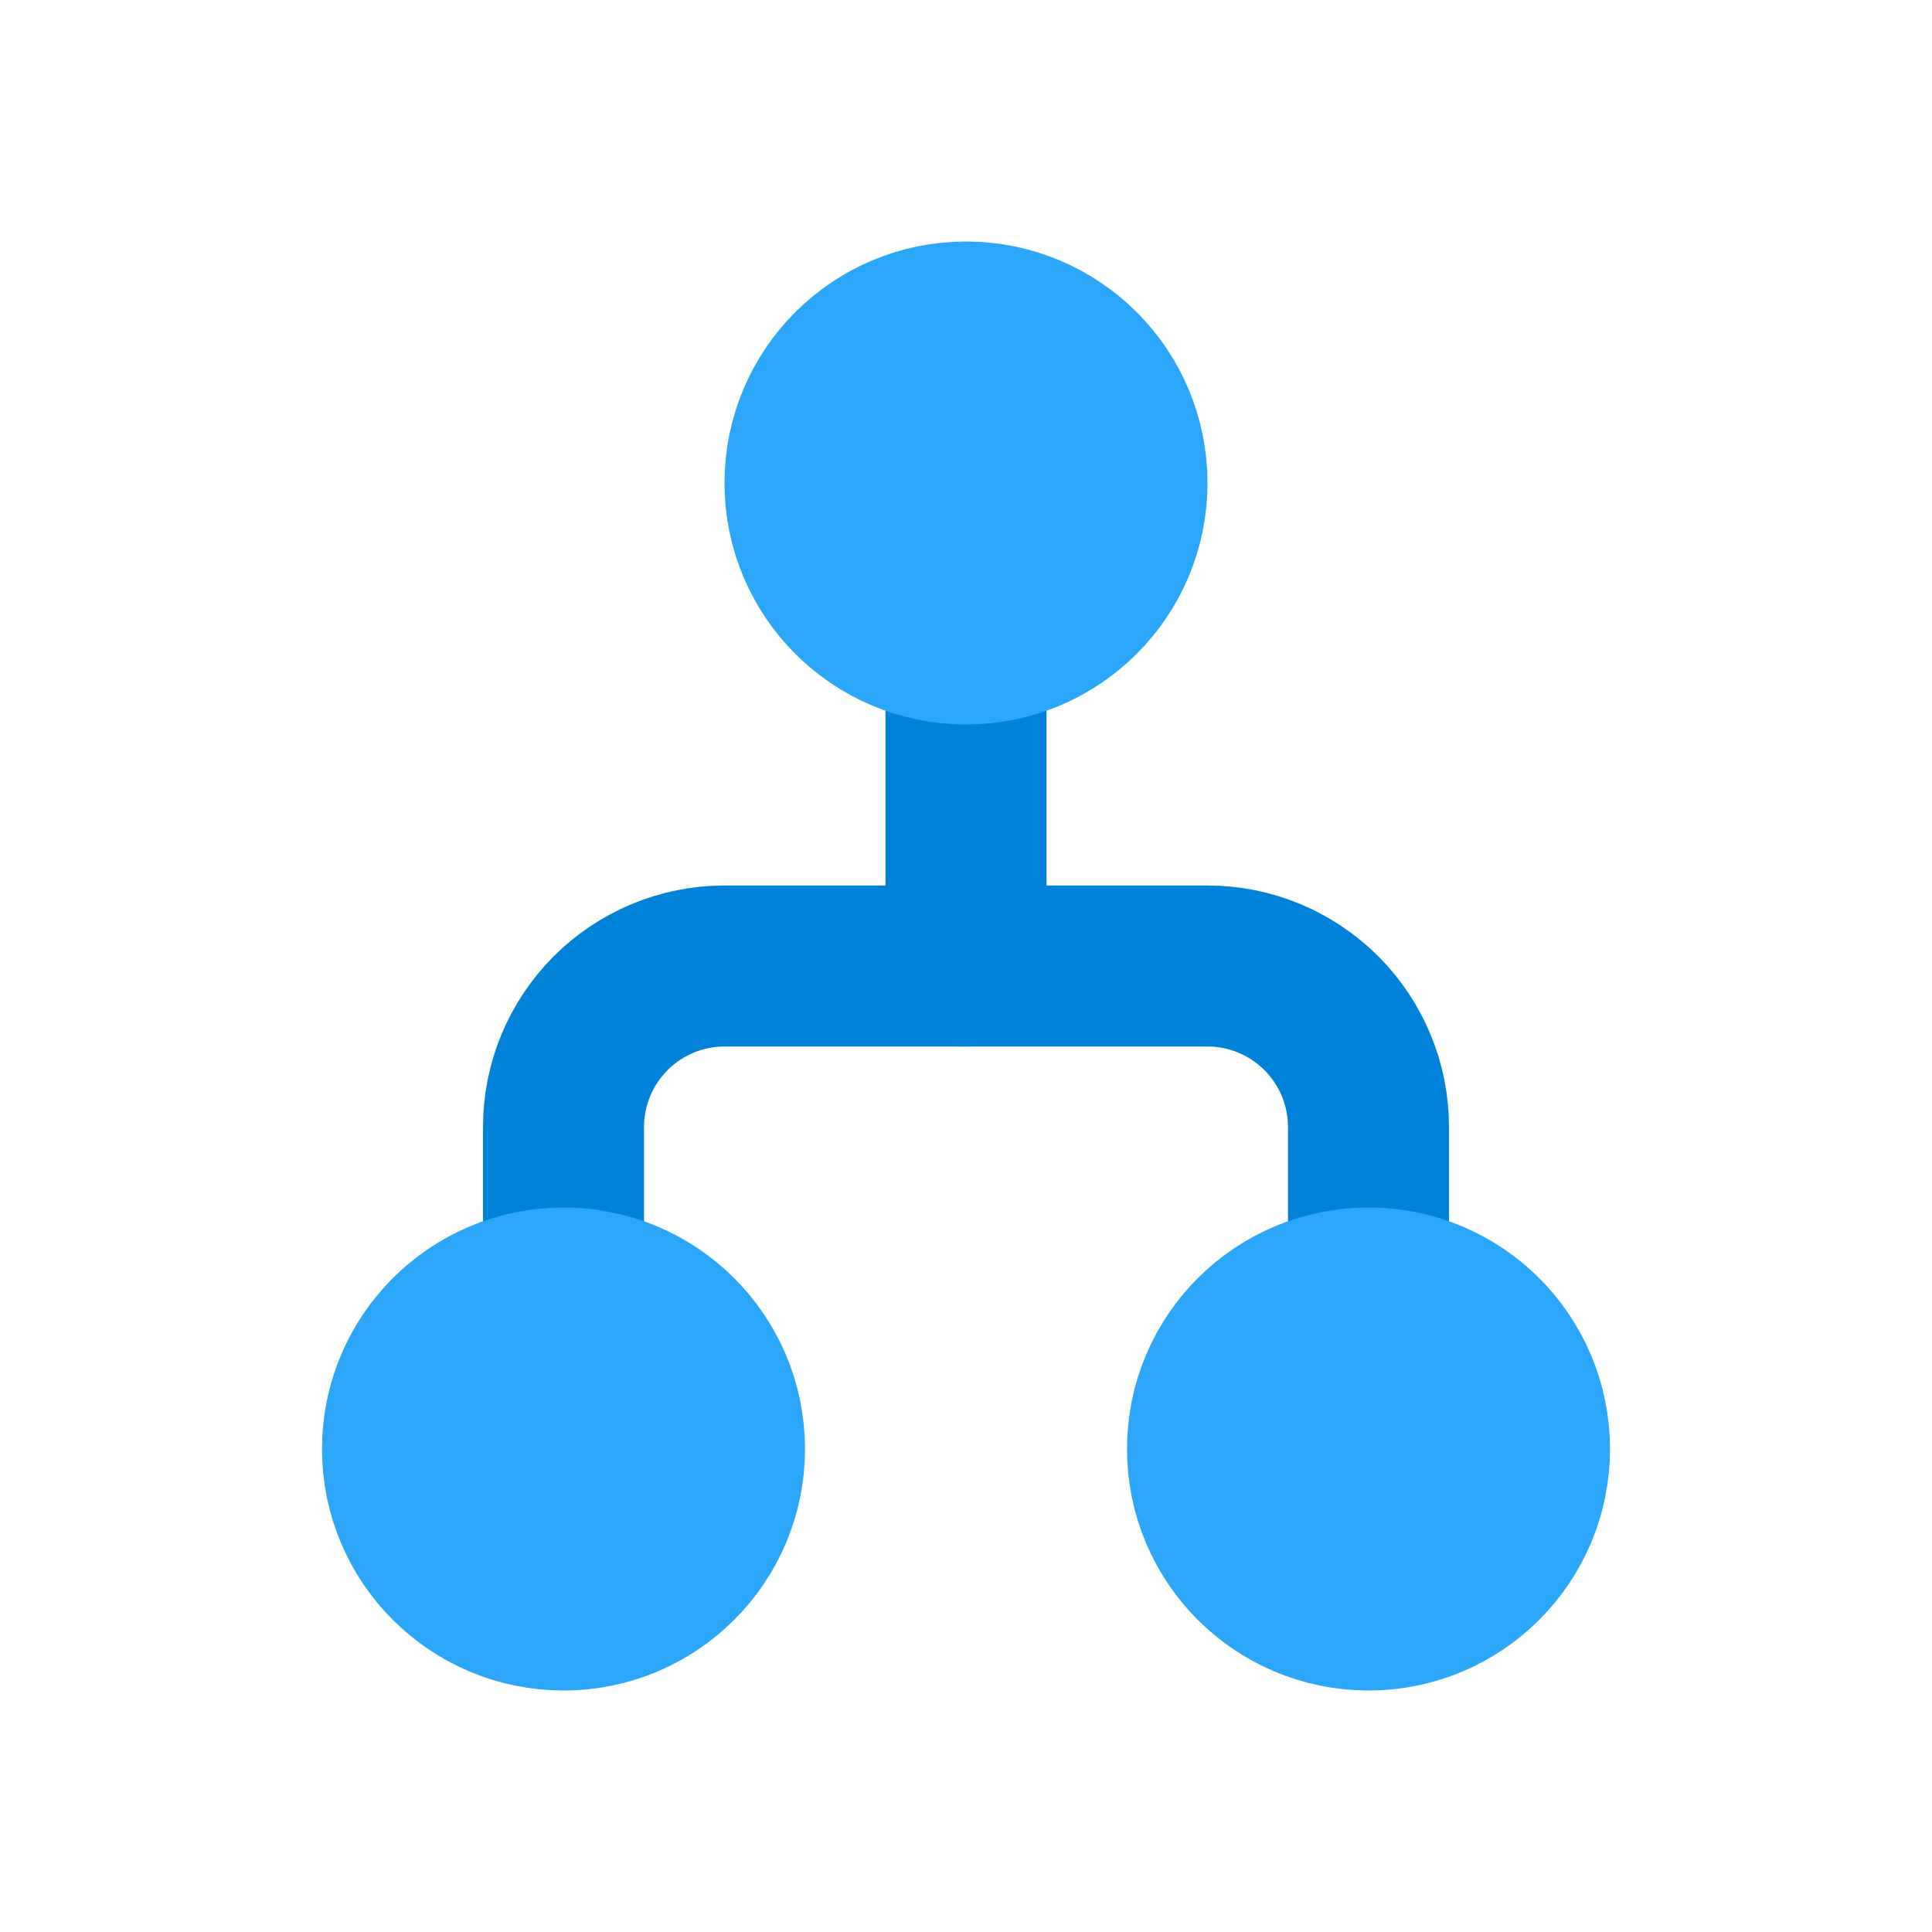
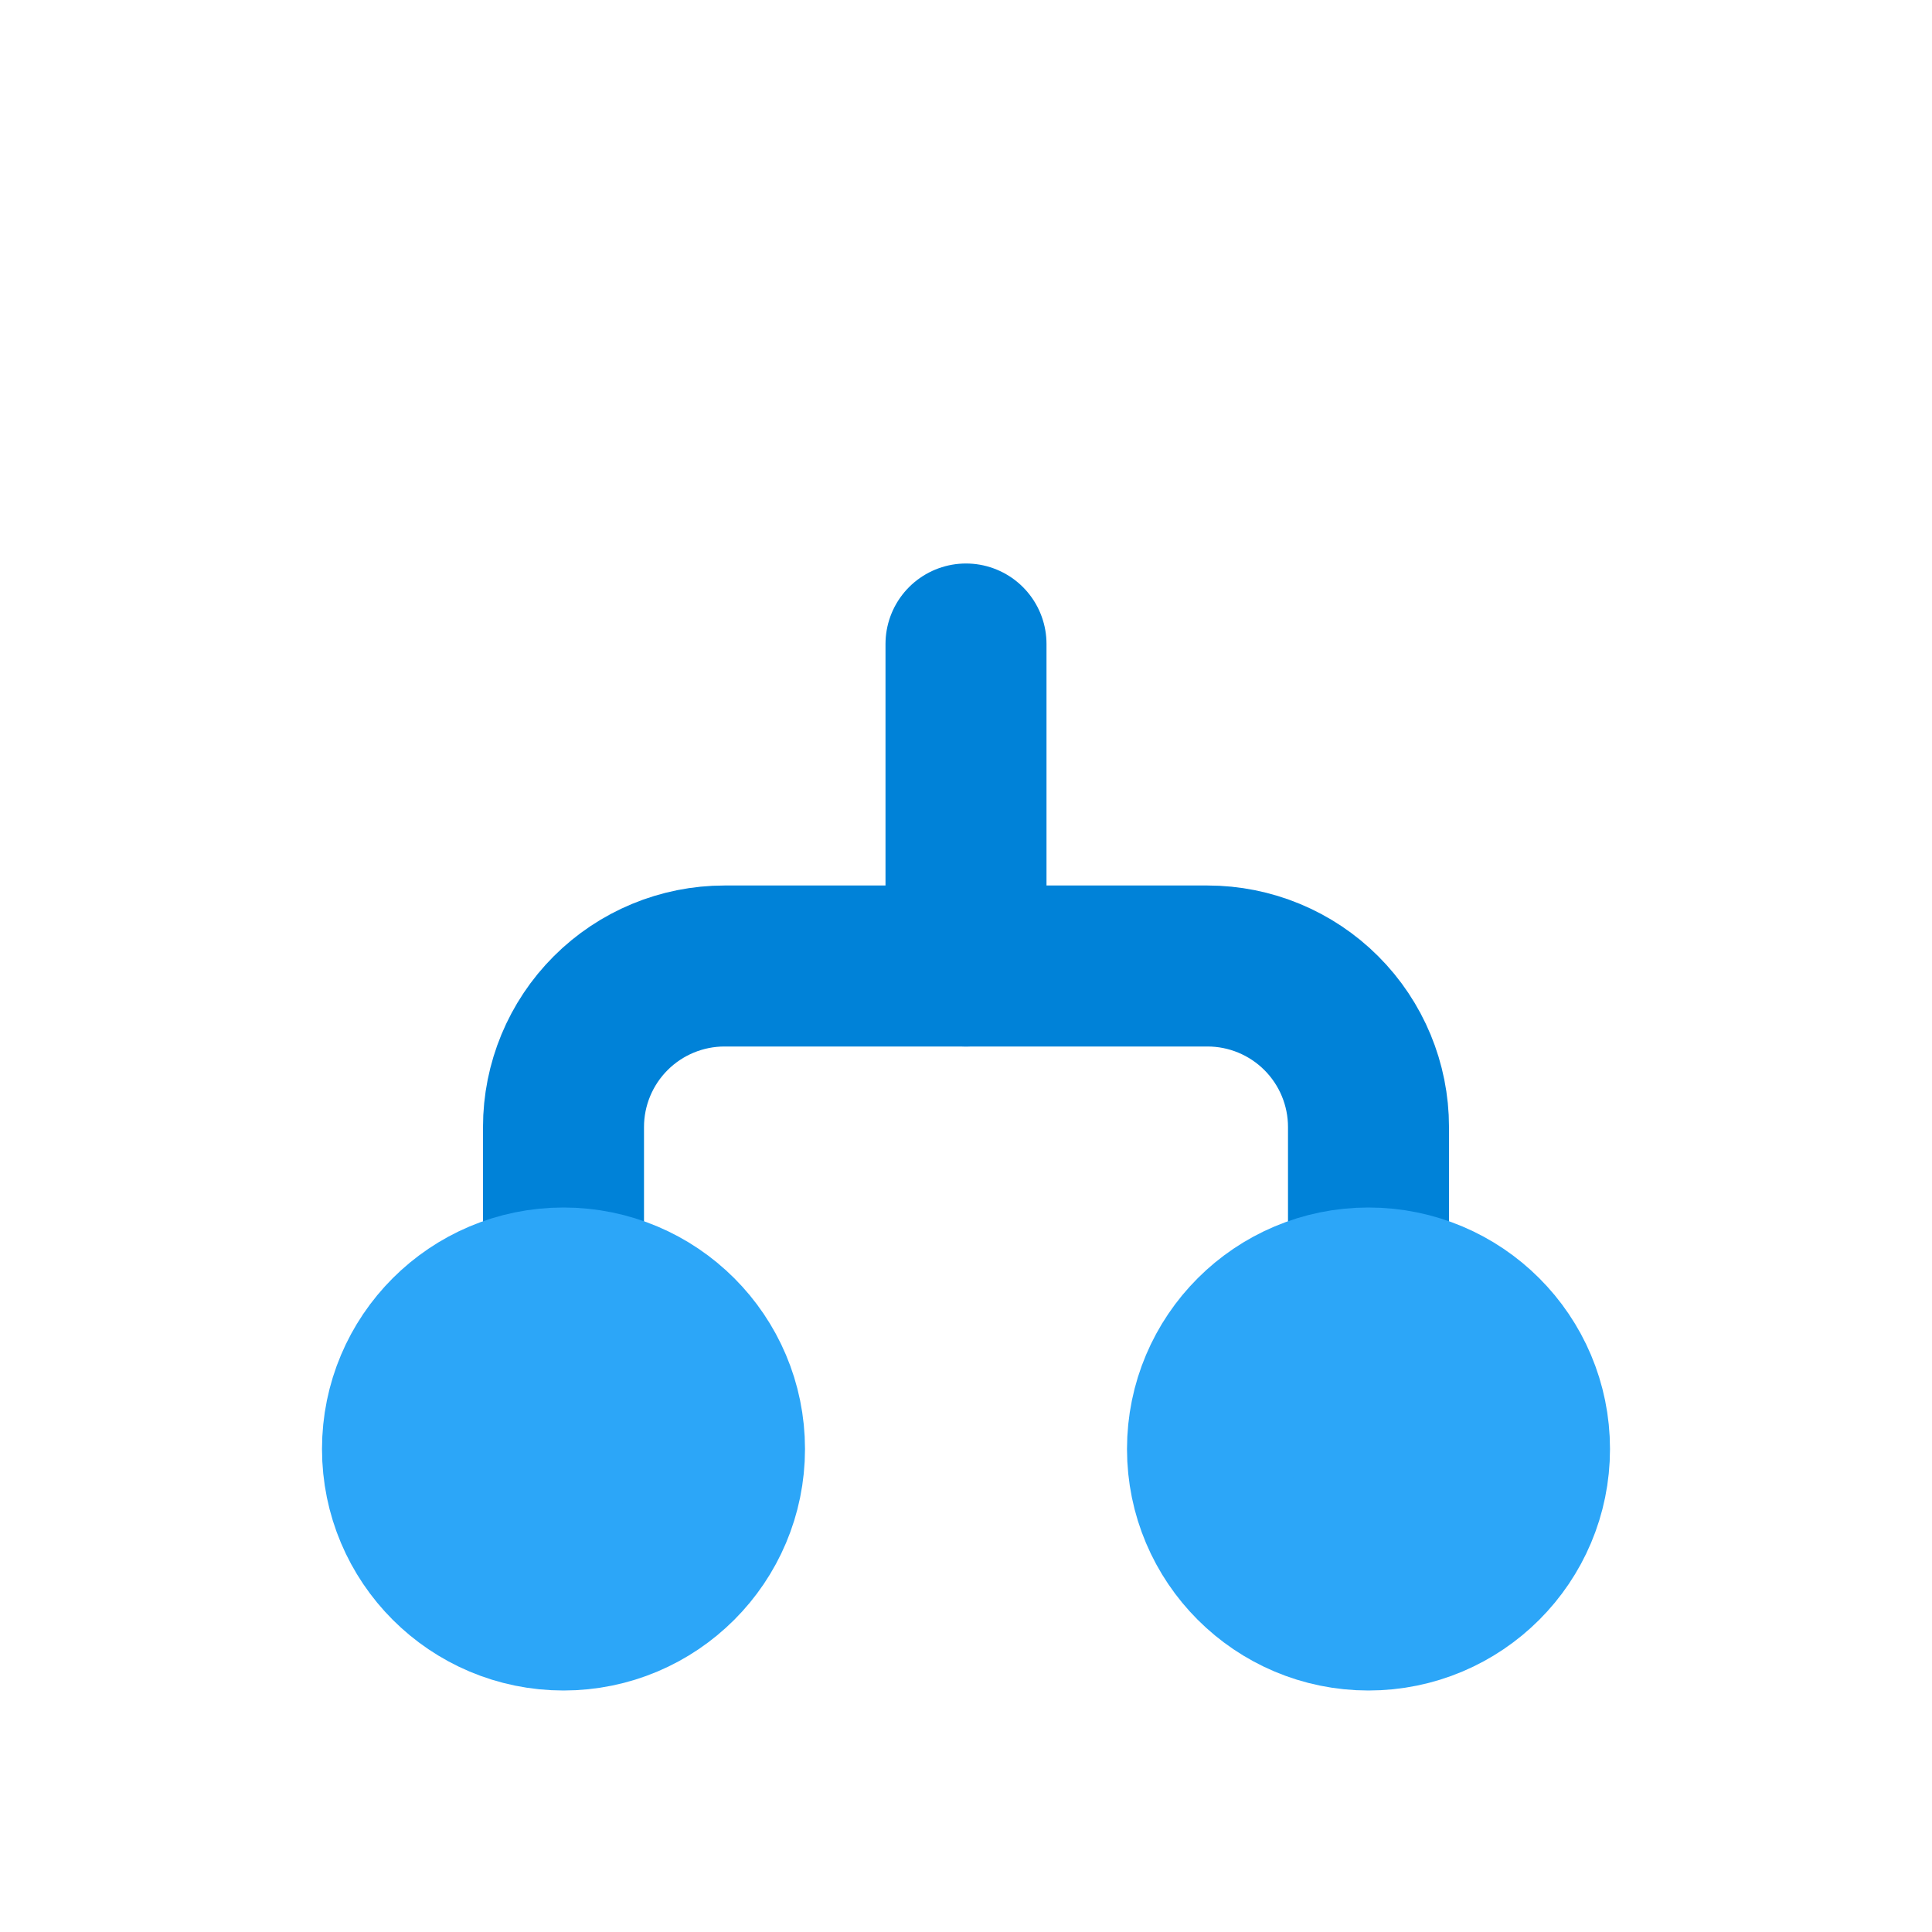
<svg xmlns="http://www.w3.org/2000/svg" width="24" height="24" viewBox="0 0 24 24" fill="none">
  <g clip-path="url(#clip0_5973_31983)">
    <path d="M17 16L17 14C17 13.47 16.789 12.961 16.414 12.586C16.039 12.211 15.53 12 15 12L9 12C8.47 12 7.961 12.211 7.586 12.586C7.211 12.961 7 13.47 7 14L7 16" stroke="#0082D8" stroke-width="2" stroke-linecap="round" stroke-linejoin="round" />
    <path d="M12 12L12 8" stroke="#0082D8" stroke-width="2" stroke-linecap="round" stroke-linejoin="round" />
-     <path d="M12 4C10.895 4 10 4.895 10 6C10 7.105 10.895 8 12 8C13.105 8 14 7.105 14 6C14 4.895 13.105 4 12 4Z" fill="#2CA6F8" stroke="#2CA6F8" stroke-width="2" stroke-linecap="round" stroke-linejoin="round" />
    <path d="M17 16C15.895 16 15 16.895 15 18C15 19.105 15.895 20 17 20C18.105 20 19 19.105 19 18C19 16.895 18.105 16 17 16Z" fill="#2CA6F8" stroke="#2CA6F8" stroke-width="2" stroke-linecap="round" stroke-linejoin="round" />
    <path d="M7 16C5.895 16 5 16.895 5 18C5 19.105 5.895 20 7 20C8.105 20 9 19.105 9 18C9 16.895 8.105 16 7 16Z" fill="#2CA6F8" stroke="#2CA6F8" stroke-width="2" stroke-linecap="round" stroke-linejoin="round" />
  </g>
  <defs>
    <clipPath id="clip0_5973_31983">
      <rect width="24" height="24" fill="white" />
    </clipPath>
  </defs>
</svg>